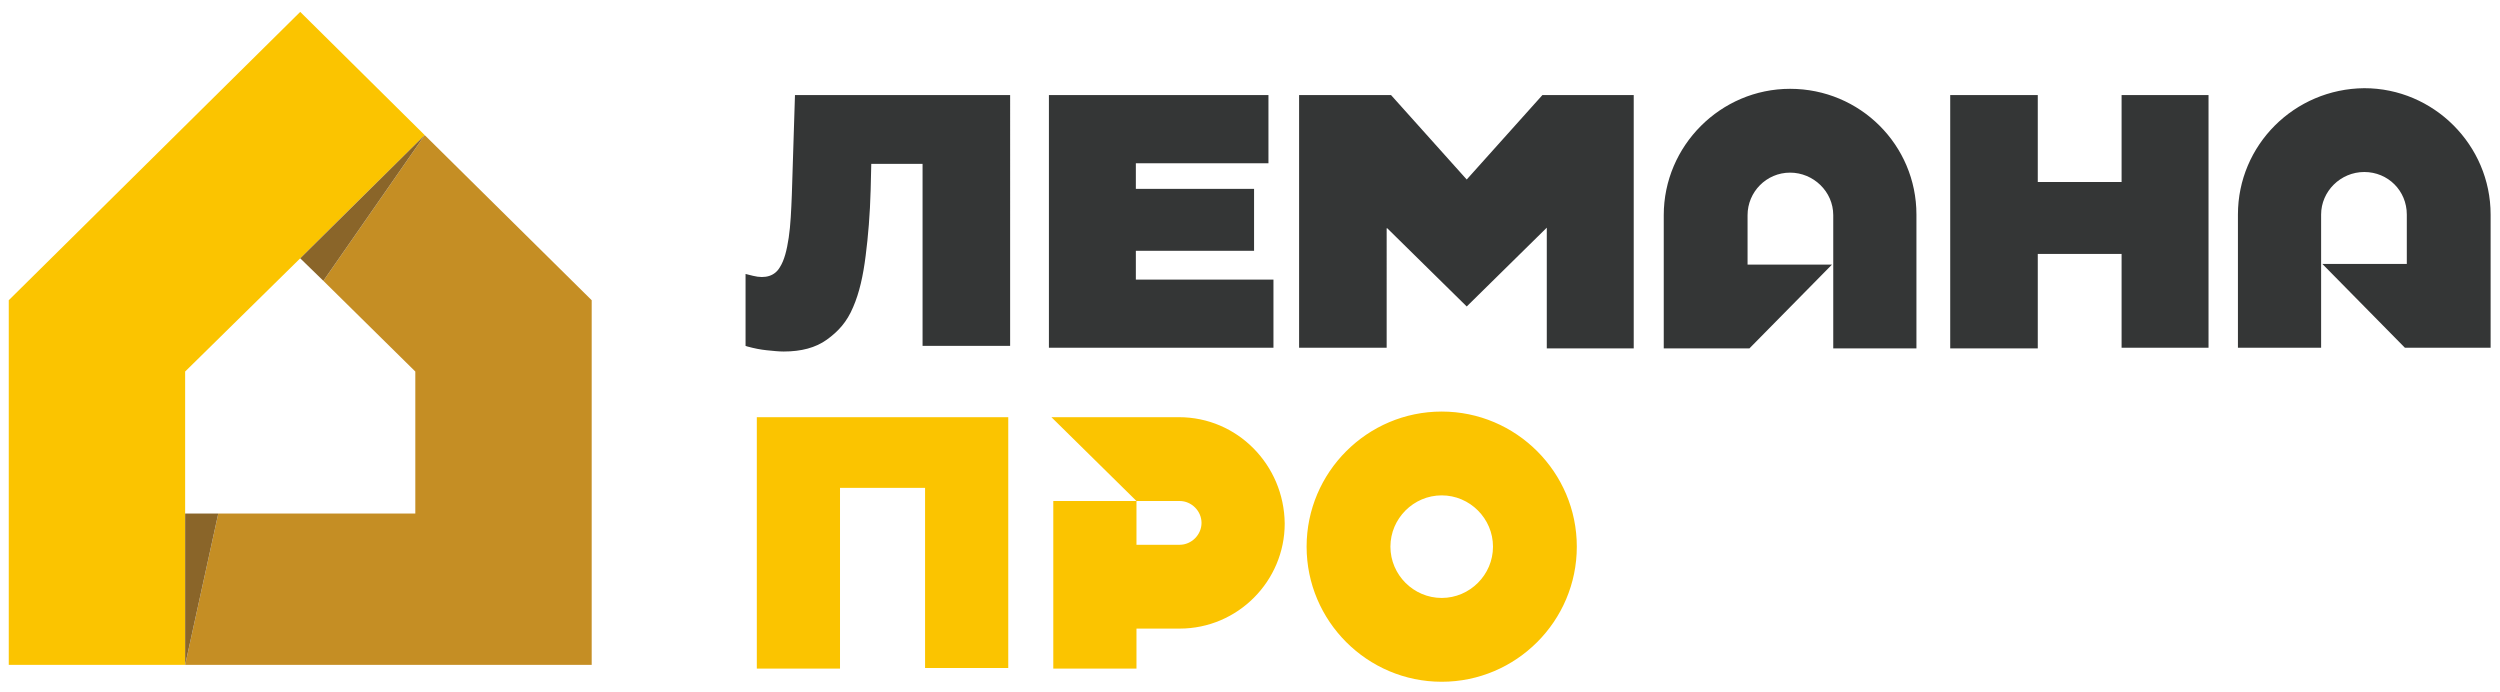
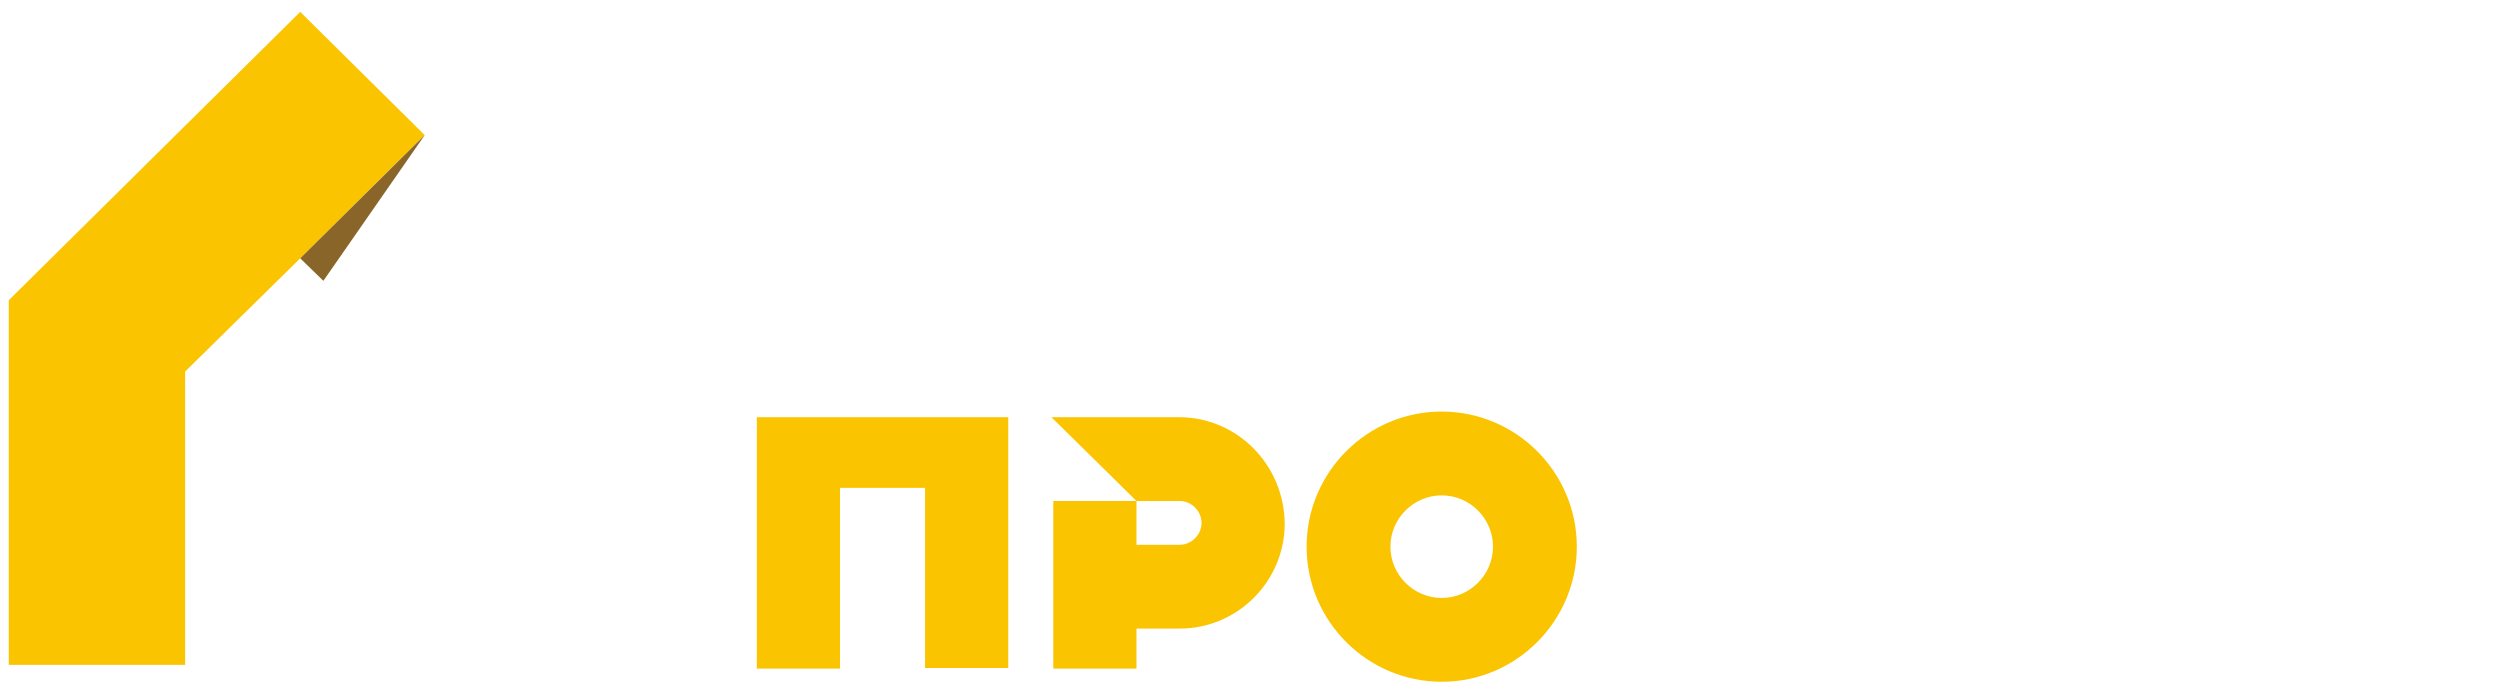
<svg xmlns="http://www.w3.org/2000/svg" version="1.1" id="Слой_1" x="0px" y="0px" viewBox="0 0 399.7 110.6" style="enable-background:new 0 0 399.7 110.6;" xml:space="preserve">
  <style type="text/css"> .st0{fill:#C58E24;} .st1{fill:#FBC400;} .st2{fill:#8A6529;} .st3{fill:#343636;} </style>
  <g id="Слой_x0020_1">
    <g id="_1998702967232">
-       <polygon class="st0" points="67.9,21.6 51.7,44.9 66.4,59.4 66.4,82.1 34.9,82.1 29.6,106.3 94.6,106.3 94.6,48 " />
      <polygon class="st1" points="48,1.9 1.4,48 1.4,106.3 29.6,106.3 29.6,82.1 29.6,59.4 48,41.3 67.9,21.6 " />
      <polygon class="st2" points="48,41.3 67.9,21.6 51.7,44.9 " />
-       <polygon class="st2" points="29.6,82.1 29.6,106.3 34.9,82.1 " />
      <path class="st1" d="M161.2,66.7v40.1h-13.3V78h-13.6v28.9h-13.3V66.7H161.2z M230.5,95.6c-4.5,0-8.2-3.7-8.2-8.2s3.7-8.2,8.2-8.2 c4.5,0,8.2,3.7,8.2,8.2S235,95.6,230.5,95.6z M230.5,65.8c-11.9,0-21.6,9.7-21.6,21.6c0,11.9,9.7,21.6,21.6,21.6 c11.9,0,21.6-9.7,21.6-21.6C252.1,75.5,242.4,65.8,230.5,65.8L230.5,65.8z M188.5,66.7h-20.4l13.6,13.4h6.9c1.9,0,3.5,1.6,3.5,3.5 c0,1.9-1.6,3.5-3.5,3.5h-6.9v-7h-13.3v26.8h13.3v-6.4h6.9c9.3,0,16.8-7.6,16.8-16.8C205.3,74.3,197.8,66.7,188.5,66.7L188.5,66.7z " />
-       <path class="st3" d="M286.2,14.2c-11.1,0-20.2,9.1-20.2,20.2v21.3h13.7l13.2-13.4h-13.5v-7.9c0-3.7,3-6.8,6.8-6.8 c3.7,0,6.9,3,6.9,6.8v21.3h13.3V34.3C306.4,23.2,297.4,14.2,286.2,14.2L286.2,14.2z M357.8,34.3v21.3h13.3V34.3 c0-3.7,3.1-6.8,6.9-6.8c3.8,0,6.8,3,6.8,6.8v7.9h-13.5l13.2,13.4h13.7V34.3c0-11.1-9.1-20.2-20.2-20.2 C366.8,14.2,357.8,23.2,357.8,34.3L357.8,34.3z M246.6,15.2l-12.1,13.5l-12.1-13.5h-14.7v40.4h14V36.5h0.1l0,0L234.5,49l12.8-12.6 l0,0v0.2l0,19.1h13.9V15.2L246.6,15.2L246.6,15.2z M181.6,44.7v-4.6h18.9v-9.9h-18.9v-4.1h21.2V15.2h-35.1v40.4h35.9V44.7 L181.6,44.7L181.6,44.7z M127.1,15.2l-0.5,15.9c-0.1,2.5-0.2,4.9-0.5,6.9c-0.3,2-0.7,3.6-1.4,4.7c-0.8,1.4-2.3,1.9-4.3,1.4 l-1.2-0.3v11.5l0.3,0.1c1.1,0.3,2.1,0.5,3.1,0.6c1,0.1,1.9,0.2,2.7,0.2c2.8,0,5.1-0.6,6.9-1.9c1.8-1.3,3.2-2.8,4.2-5.2 c1-2.3,1.6-5,2-8.2c0.4-3.1,0.7-6.7,0.8-10.5l0.1-4.2h8.2v29.1h14V15.2H127.1L127.1,15.2z M353.1,15.2v40.4h-13.9V40.6h-13.4v15.1 h-14V15.2h14v13.9h13.4V15.2C339.1,15.2,353.1,15.2,353.1,15.2z" />
    </g>
  </g>
</svg>